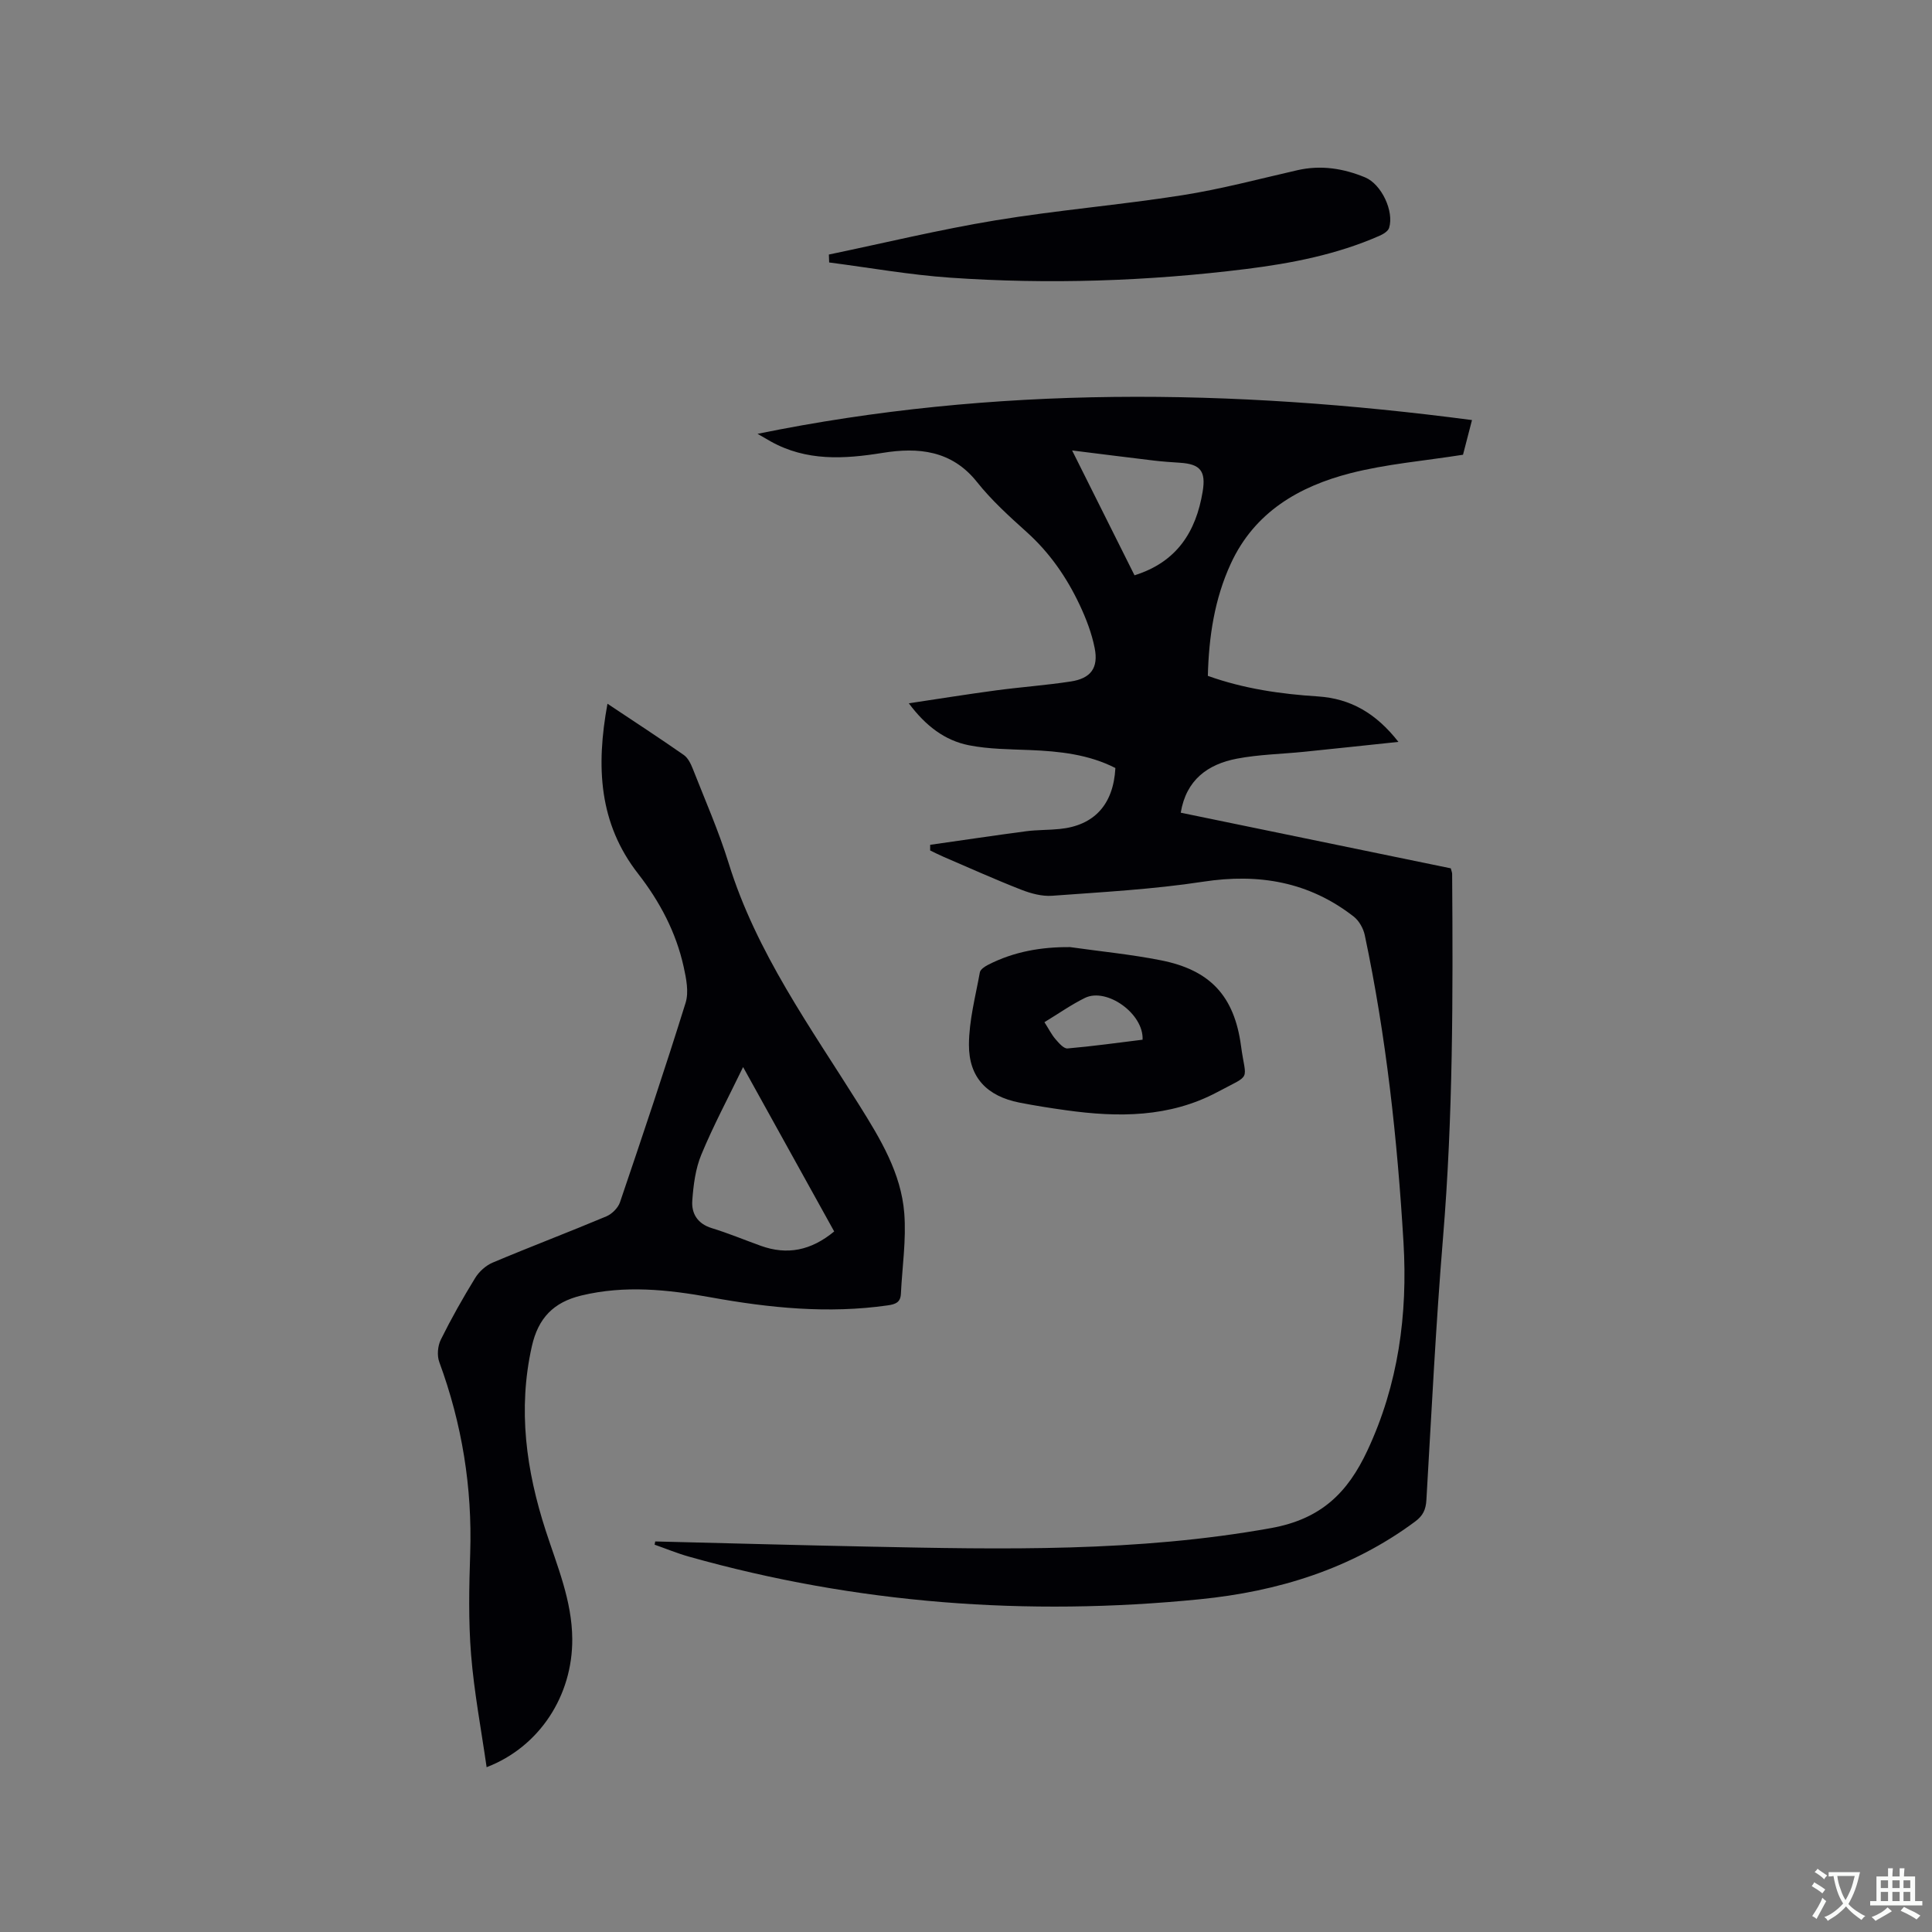
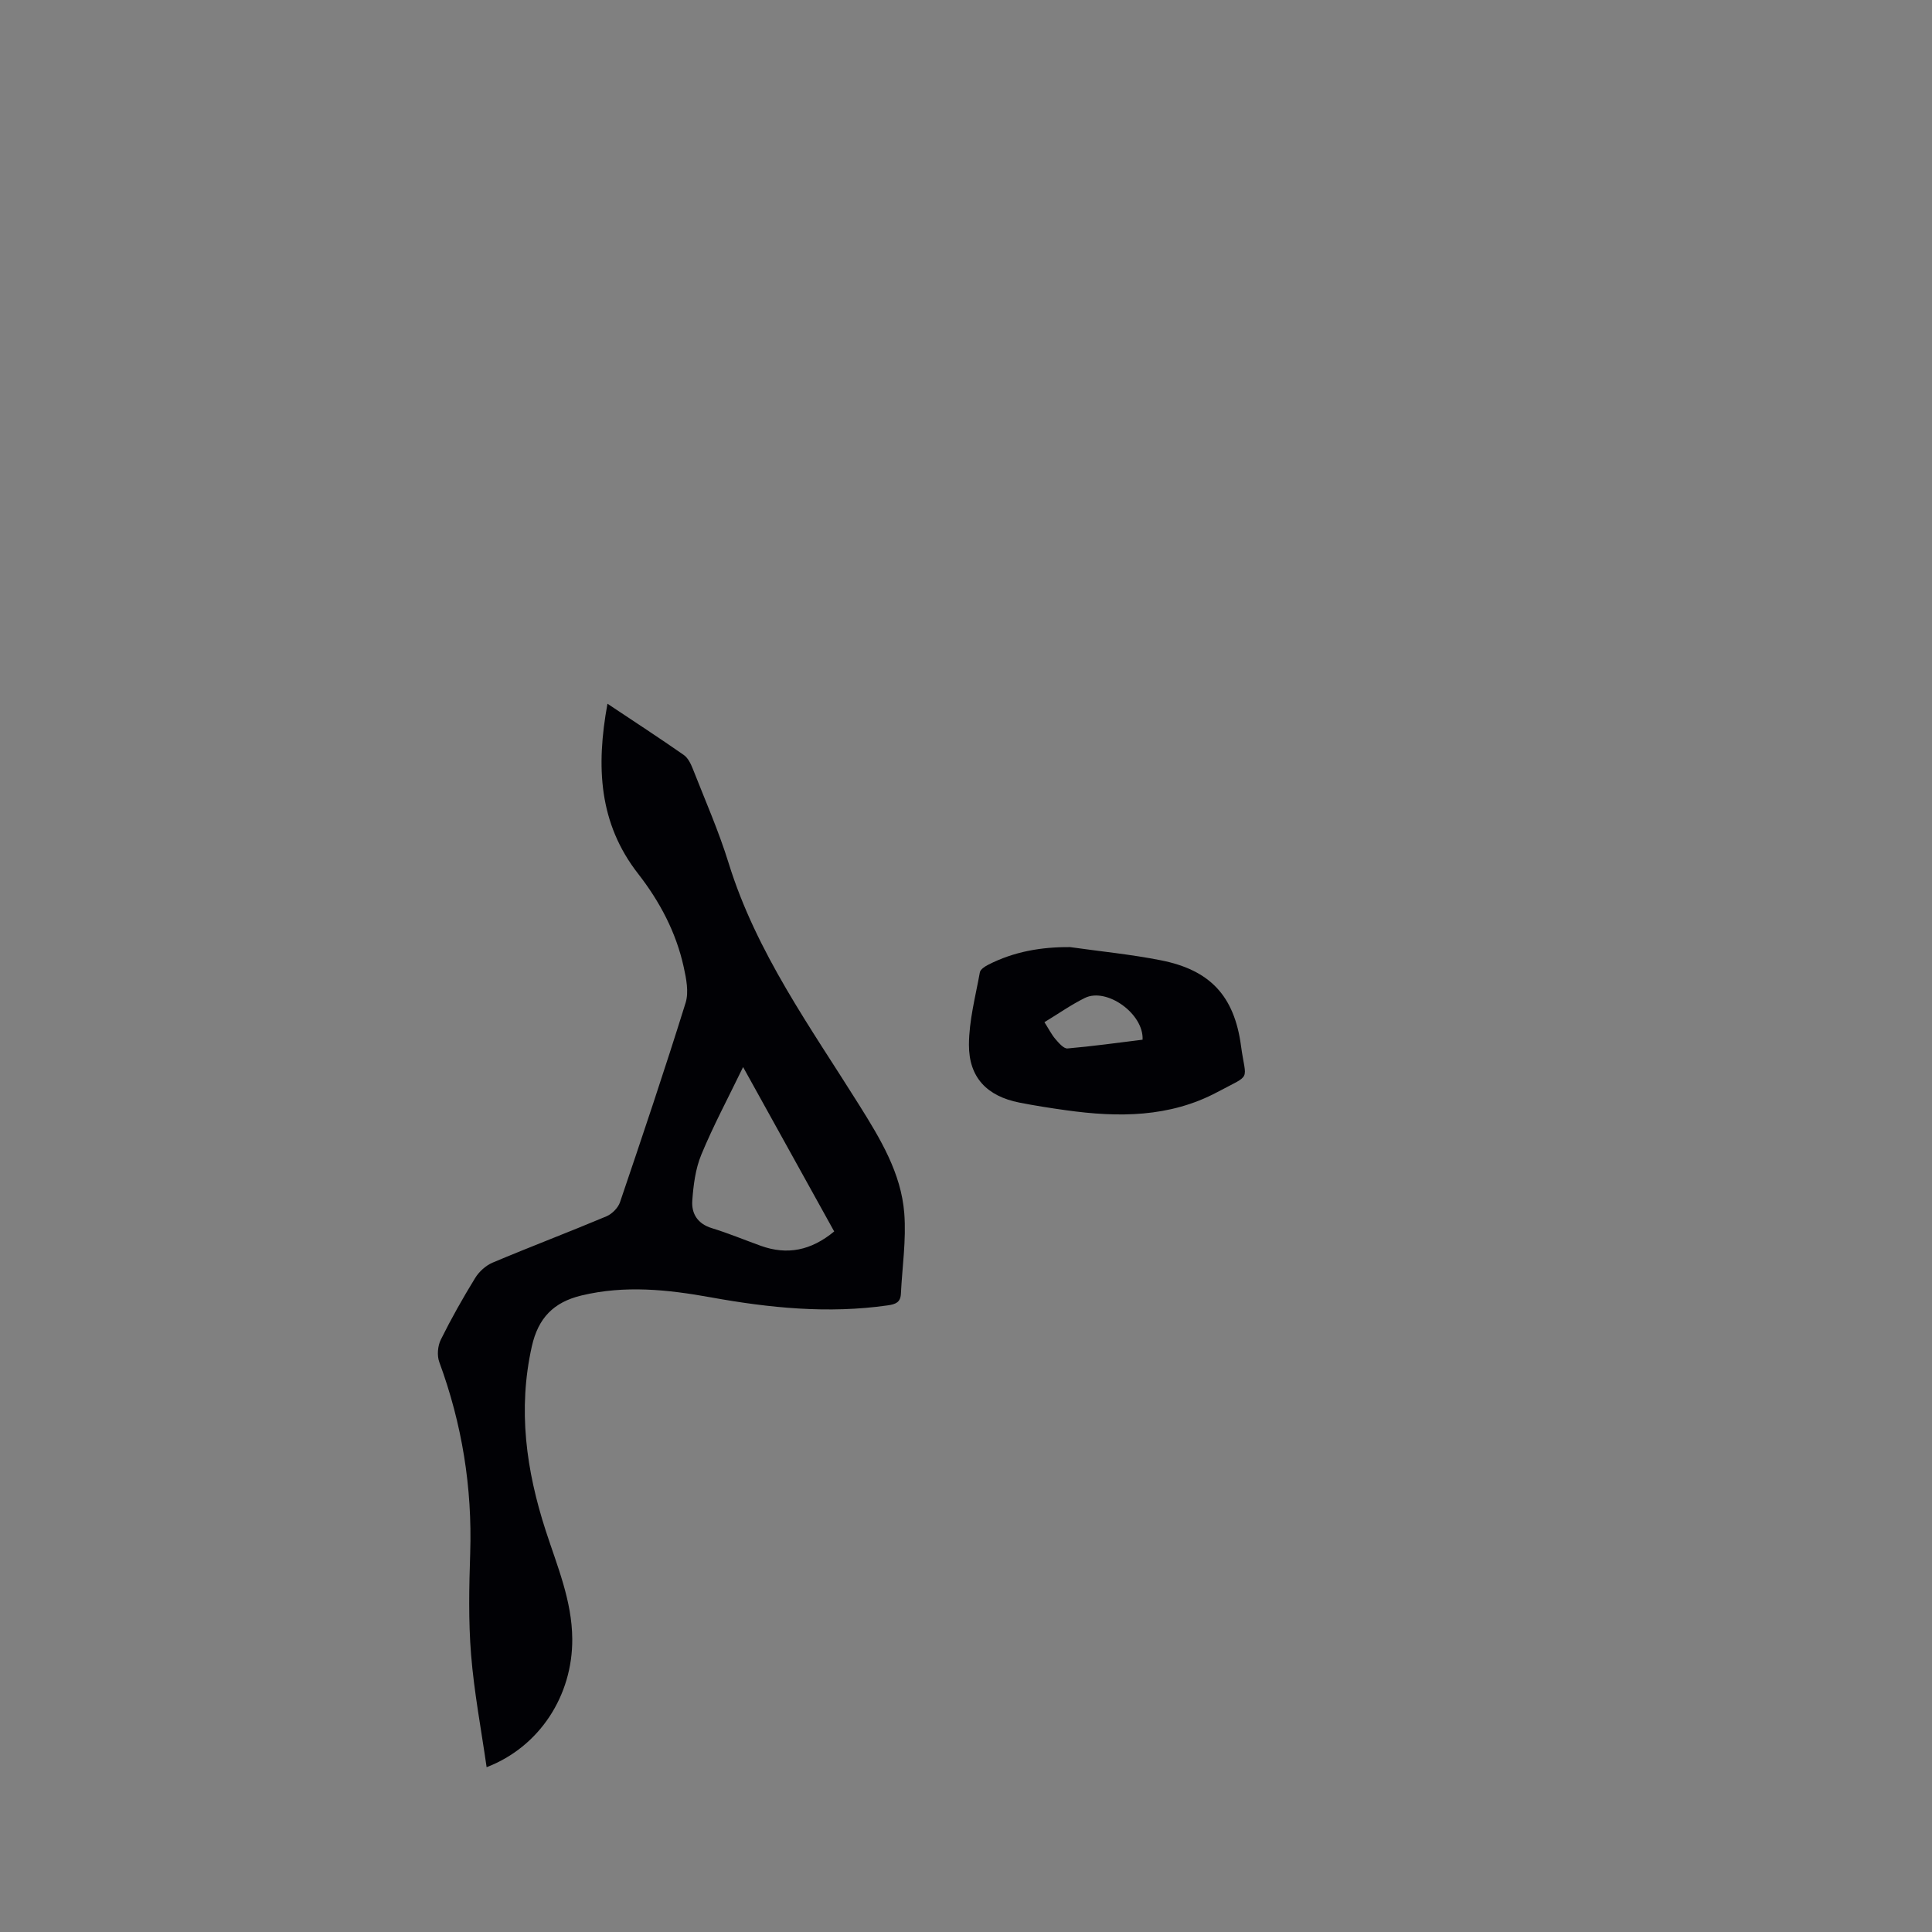
<svg xmlns="http://www.w3.org/2000/svg" enable-background="new 0 0 400 400" viewBox="0 0 400 400">
  <rect x="0" y="0" width="400" height="400" fill="#808080" stroke="none" />
  <g fill="#010105">
-     <path d="m135.66 319.14c14.72.36 29.44.77 44.16 1.07 27.86.58 55.66 1.15 83.36-3.84 10.4-1.88 15.86-7.37 19.92-16.04 6.42-13.71 8.36-28.17 7.48-43.07-1.27-21.39-3.58-42.66-8.02-63.66-.3-1.4-1.19-2.98-2.3-3.84-9.25-7.2-19.63-8.98-31.18-7.21-10.33 1.58-20.82 2.14-31.26 2.91-2.1.15-4.4-.48-6.4-1.26-5.42-2.12-10.73-4.51-16.08-6.81-.94-.4-1.84-.87-2.76-1.31 0-.39 0-.78 0-1.17 6.62-.94 13.23-1.93 19.86-2.81 2.3-.3 4.66-.23 6.97-.47 7.13-.72 11.11-5.04 11.52-12.62-5.52-2.82-11.55-3.47-17.7-3.72-4.22-.17-8.5-.18-12.62-.99-5.01-.99-8.98-4.03-12.45-8.69 6.33-.95 12.21-1.89 18.1-2.68 5.14-.69 10.33-1.05 15.45-1.84 4.13-.63 5.75-2.81 4.93-6.92-.61-3.07-1.77-6.1-3.11-8.94-2.68-5.69-6.2-10.79-10.95-15.06-3.62-3.26-7.29-6.58-10.3-10.37-5.25-6.61-12.23-7.22-19.52-6.04-8.04 1.3-15.79 1.75-23.18-2.36-.91-.51-1.8-1.04-2.74-1.58 49.1-10.03 98.21-9.39 147.92-2.85-.81 3.12-1.43 5.53-1.86 7.18-8.13 1.28-15.88 1.92-23.3 3.82-10.67 2.74-19.85 8.06-24.76 18.69-3.39 7.34-4.56 15.13-4.77 23.27 7.49 2.68 15.09 3.76 22.81 4.26 6.7.44 11.98 3.44 16.65 9.41-7 .74-13.27 1.41-19.54 2.05-4.63.47-9.33.55-13.89 1.42-6.03 1.15-10.51 4.37-11.64 11.19 18.7 3.85 37.34 7.69 55.91 11.52.14.56.28.86.28 1.16.18 25.13.19 50.25-1.89 75.34-1.49 18.07-2.38 36.18-3.44 54.28-.12 1.97-.68 3.23-2.32 4.45-13.26 9.85-28.5 14.5-44.59 16.1-35.76 3.57-71.1.94-105.79-8.83-2.41-.68-4.73-1.64-7.09-2.47.04-.24.08-.45.13-.67zm99.23-200.03c8.78-2.74 12.74-9.04 14.11-17.34.7-4.24-.48-5.69-4.68-5.96-1.8-.12-3.59-.24-5.38-.45-5.52-.66-11.03-1.36-16.97-2.1 4.45 8.89 8.7 17.39 12.92 25.85z" />
    <path d="m125.77 145.7c5.63 3.75 10.77 7.1 15.8 10.61.86.6 1.44 1.79 1.85 2.82 2.55 6.5 5.38 12.92 7.44 19.58 5.73 18.52 16.97 34.01 27.06 50.13 4.35 6.96 8.65 14.03 9.3 22.35.43 5.52-.43 11.13-.7 16.7-.09 1.75-1.1 2.14-2.7 2.37-12.34 1.77-24.51.54-36.66-1.66-8.9-1.61-17.79-2.55-26.79-.38-5.77 1.39-8.94 4.66-10.26 10.53-2.93 13.08-1.17 25.69 2.88 38.17 2.38 7.34 5.44 14.48 5.49 22.41.08 11.7-6.75 22.33-17.73 26.55-1.13-7.88-2.6-15.57-3.22-23.34-.56-6.95-.41-13.98-.18-20.96.44-13.63-1.69-26.78-6.4-39.58-.5-1.35-.33-3.34.32-4.65 2.16-4.36 4.56-8.61 7.11-12.76.81-1.32 2.2-2.58 3.62-3.18 7.8-3.29 15.72-6.29 23.53-9.57 1.17-.49 2.43-1.75 2.83-2.92 4.66-13.73 9.28-27.47 13.59-41.31.69-2.23.13-5.01-.4-7.42-1.57-7.15-4.95-13.53-9.41-19.26-8.17-10.46-8.76-22.21-6.37-35.23zm46.94 109.26c-6.24-11.27-12.41-22.39-18.86-34.04-3.14 6.49-6.19 12.19-8.65 18.14-1.22 2.94-1.64 6.31-1.87 9.53-.19 2.66 1.09 4.78 4.03 5.68 3.43 1.05 6.76 2.44 10.15 3.66 5.45 1.96 10.38 1.01 15.2-2.97z" />
-     <path d="m171.61 52.7c11.47-2.39 22.88-5.16 34.44-7.07 12.84-2.12 25.86-3.19 38.72-5.21 8.04-1.26 15.94-3.38 23.88-5.19 4.85-1.1 9.5-.36 13.97 1.49 3.42 1.42 6.04 7.05 4.98 10.46-.22.7-1.23 1.31-2.02 1.65-8.82 3.87-18.17 5.69-27.64 6.87-20.34 2.53-40.77 3.2-61.21 1.79-8.39-.58-16.71-2.07-25.06-3.15-.02-.54-.04-1.09-.06-1.64z" />
-     <path d="m221.56 196.09c6.27.89 12.6 1.5 18.8 2.73 10.15 2.01 15.19 7.34 16.58 17.73 1 7.47 2.36 5.68-4.89 9.55-9.91 5.28-20.53 5.27-31.29 3.77-3.25-.45-6.49-.96-9.71-1.59-6.66-1.32-10.46-5.16-10.44-11.97.01-5.01 1.36-10.02 2.26-15 .11-.61 1.04-1.22 1.73-1.57 5.32-2.72 10.98-3.7 16.96-3.65zm-5.32 15.54c.9 1.41 1.47 2.57 2.29 3.52.69.8 1.71 1.99 2.49 1.92 5.21-.45 10.4-1.18 15.54-1.81.26-5.4-7.45-10.86-11.94-8.65-2.83 1.39-5.42 3.23-8.38 5.02z" />
+     <path d="m221.56 196.09c6.27.89 12.6 1.5 18.8 2.73 10.15 2.01 15.19 7.34 16.58 17.73 1 7.47 2.36 5.68-4.89 9.55-9.91 5.28-20.53 5.27-31.29 3.77-3.25-.45-6.49-.96-9.71-1.59-6.66-1.32-10.46-5.16-10.44-11.97.01-5.01 1.36-10.02 2.26-15 .11-.61 1.04-1.22 1.73-1.57 5.32-2.72 10.98-3.7 16.96-3.65m-5.32 15.54c.9 1.41 1.47 2.57 2.29 3.52.69.8 1.71 1.99 2.49 1.92 5.21-.45 10.4-1.18 15.54-1.81.26-5.4-7.45-10.86-11.94-8.65-2.83 1.39-5.42 3.23-8.38 5.02z" />
  </g>
-   <path d="m377.9 391.2c-.2.3-.4.5-.6.8-.7-.6-1.4-1-2.2-1.5.2-.3.4-.5.5-.8.6.4 1.4.8 2.3 1.5zm-1.8 6.1c-.2-.2-.5-.4-.9-.6.4-.6.8-1.2 1.2-1.9s.7-1.3.9-1.9c.3.3.5.5.8.7-.7 1.3-1.4 2.6-2 3.7zm2.2-9c-.3.3-.5.5-.6.8-.6-.6-1.3-1.1-2-1.5.3-.3.5-.5.6-.7.6.5 1.3.9 2 1.4zm.3.2v-.9h2 4.5c-.3 1.3-.6 2.5-1 3.6s-.9 2.1-1.4 3c.4.5 1 1 1.6 1.4s1.2.8 1.9 1.1c-.3.2-.5.4-.8.8-.4-.3-1-.7-1.6-1.2s-1.2-1.1-1.6-1.6c-.5.6-1.1 1.1-1.7 1.6s-1.4.9-2.1 1.4c-.1-.3-.3-.5-.7-.8.6-.2 1.2-.5 1.9-1s1.4-1.1 2-1.8c-.5-.8-.9-1.6-1.2-2.5s-.6-2-.8-3.2c-.4.1-.7.1-1 .1zm2.5 2.7c.3 1 .7 1.7 1 2.2.3-.5.6-1.1 1-2s.6-1.9.9-3h-3.2-.4c.1.9.3 1.8.7 2.8z" fill="#fafbfa" />
-   <path d="m396.5 388.5v1.5 3.6h1.5v.9c-.4 0-1 0-1.7 0h-7.9c-.5 0-.9 0-1.2 0v-.9h1.3v-3.5c0-.7 0-1.2 0-1.6h2.4c0-.8 0-1.4 0-1.7h1c0 .3-.1.8-.1 1.7h1.5c0-.8 0-1.4 0-1.7h1c0 .3-.1.9-.1 1.7zm-8.2 9.2c-.2-.3-.5-.5-.8-.8.8-.3 1.4-.6 1.9-.9s1-.7 1.4-1.1c.3.3.6.5.9.8-1.6 1-2.8 1.6-3.4 2zm2.6-6.8v-1.6h-1.5v1.6zm0 2.7v-1.9h-1.5v1.9zm2.4-2.7v-1.6h-1.5v1.6zm0 2.7v-1.9h-1.5v1.9zm.2 2 .7-.8c.4.2.9.5 1.6.8s1.3.7 1.8 1c-.3.3-.5.5-.8.8-.4-.3-1.5-1-3.3-1.8zm2-4.7v-1.6h-1.4v1.6zm0 2.7v-1.9h-1.4v1.9z" fill="#fafbfa" />
</svg>